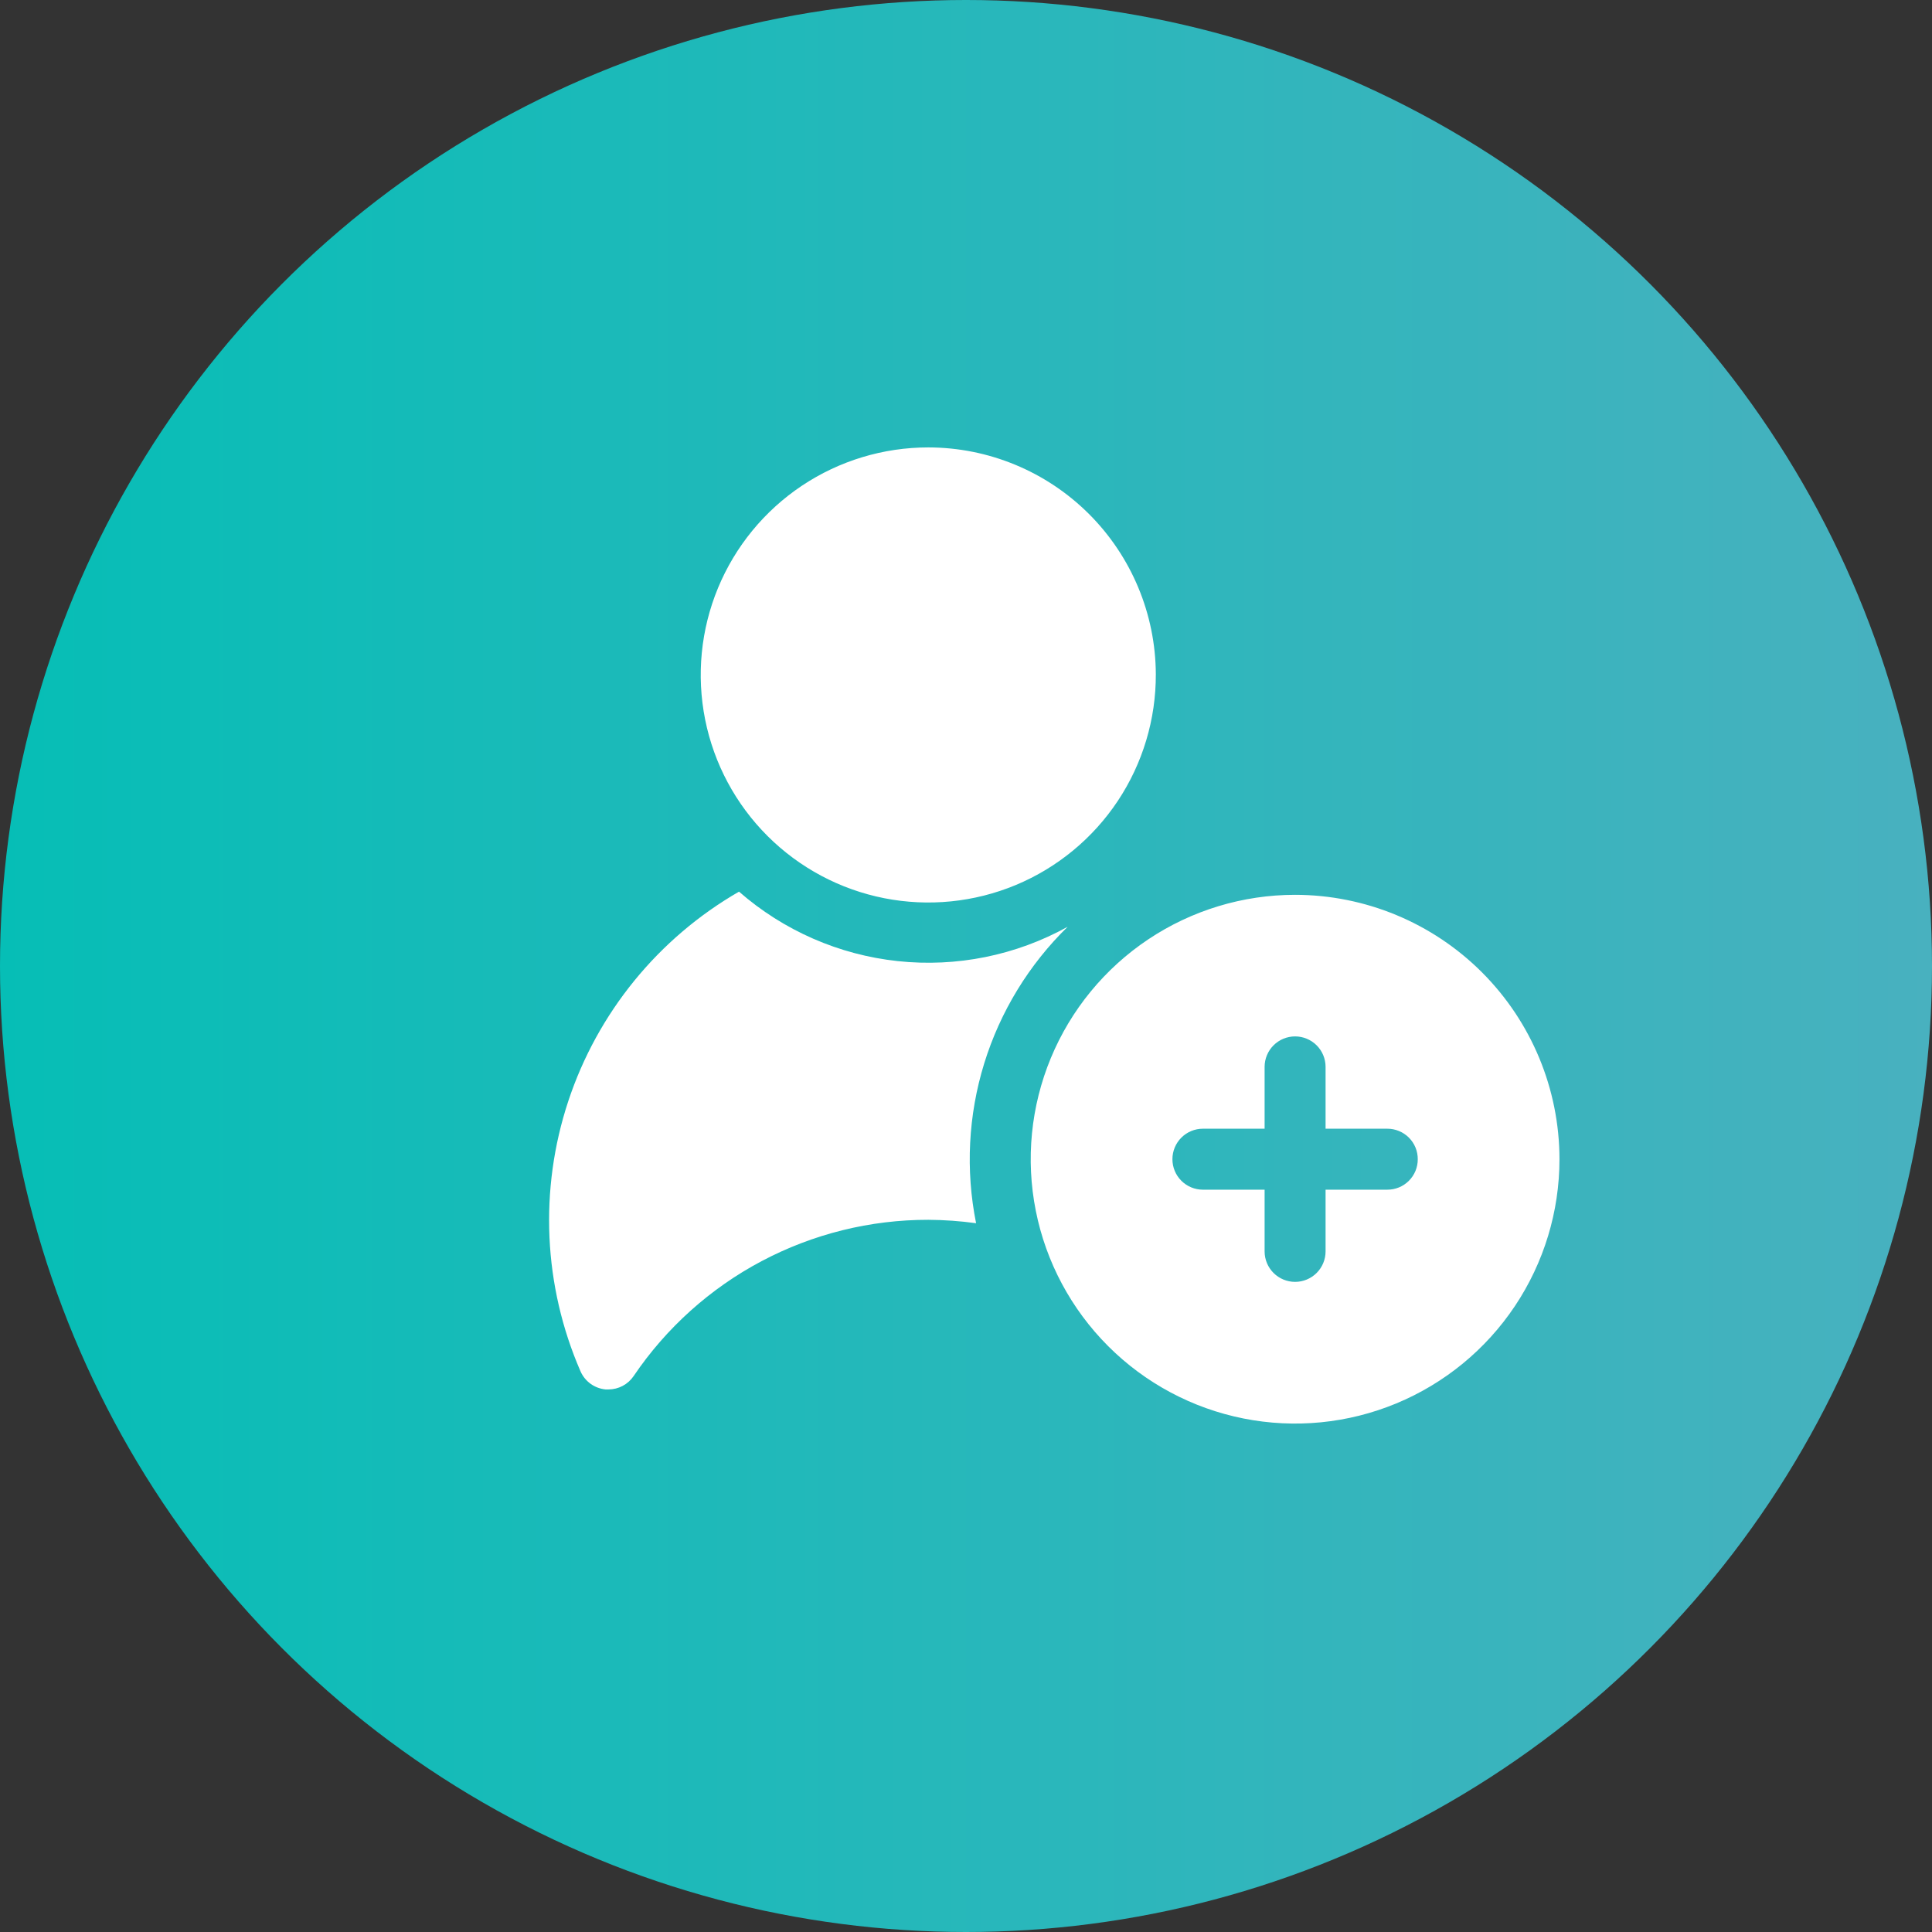
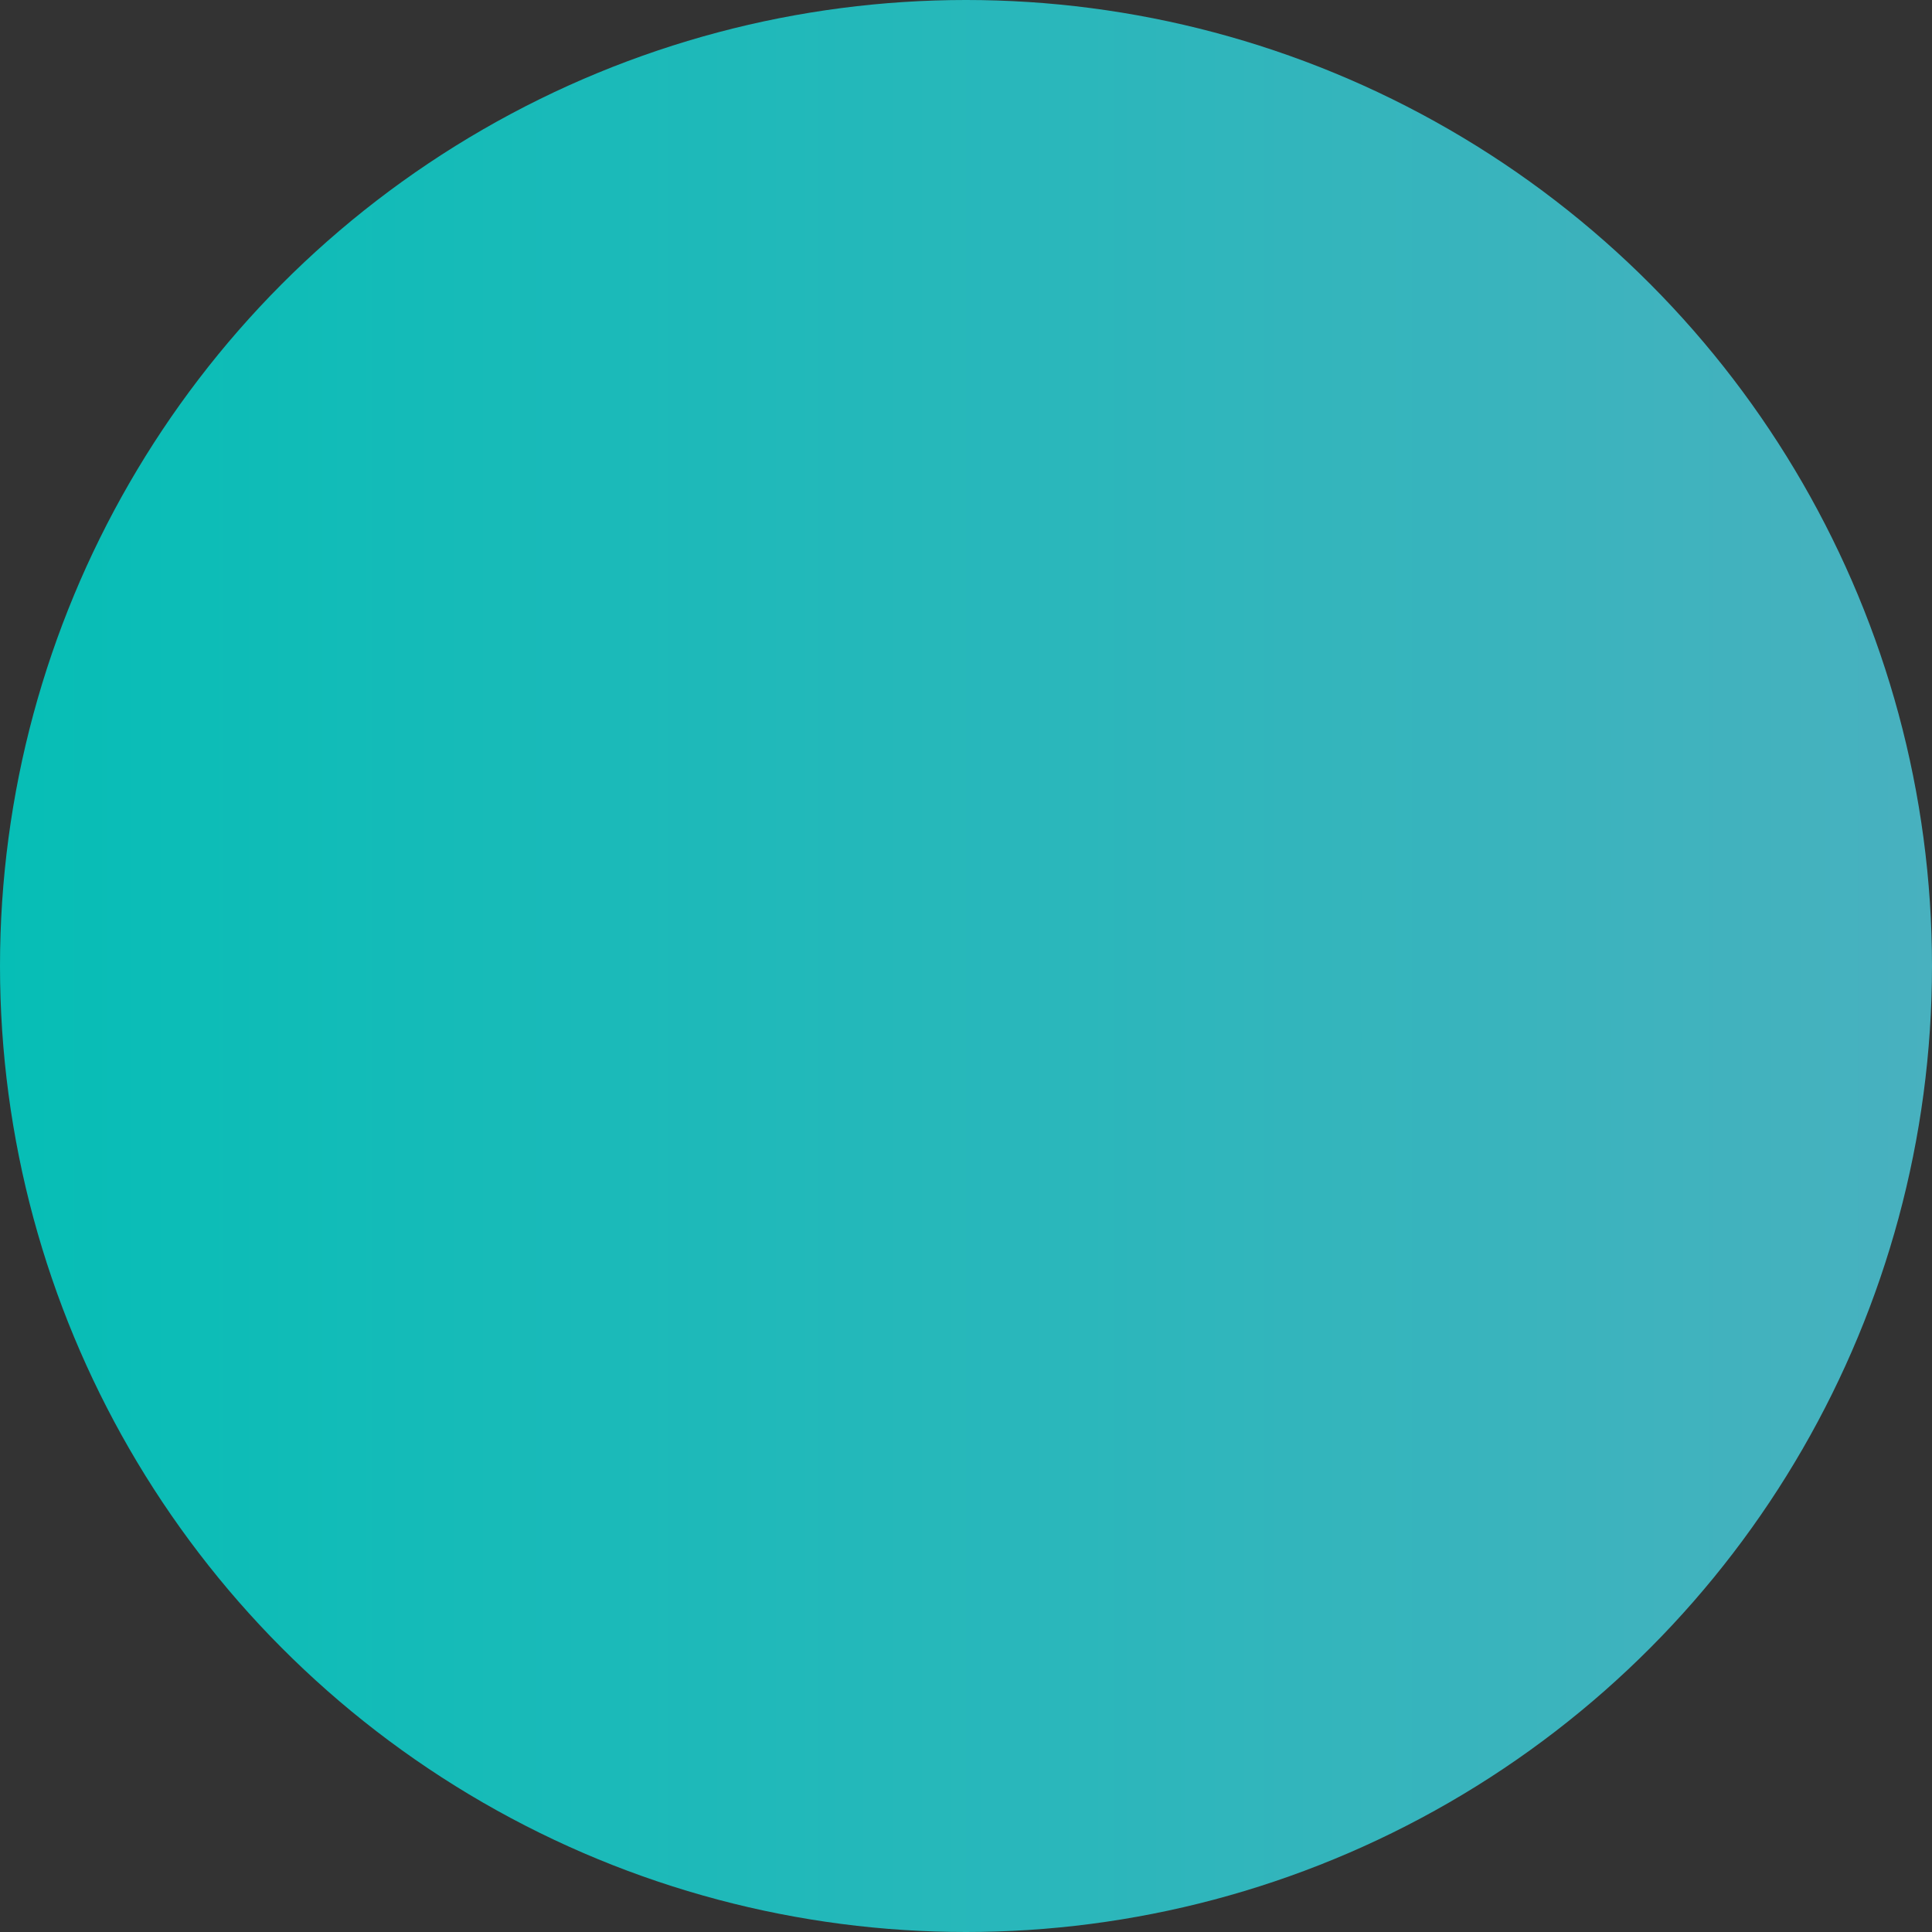
<svg xmlns="http://www.w3.org/2000/svg" width="95" height="95" viewBox="0 0 95 95" fill="none">
  <rect x="0" y="0" width="95" height="95" fill="#333333" stroke="none" />
  <circle cx="47.5" cy="47.5" r="47.5" fill="url(#paint0_linear_166_1278)" />
-   <path d="M56.834 33.153C56.841 35.368 56.191 37.535 54.966 39.38C53.74 41.225 51.995 42.664 49.951 43.517C47.906 44.369 45.655 44.595 43.482 44.167C41.309 43.739 39.312 42.675 37.744 41.111C36.176 39.547 35.107 37.553 34.673 35.382C34.239 33.21 34.459 30.958 35.306 28.911C36.153 26.865 37.588 25.116 39.429 23.885C41.271 22.655 43.436 21.999 45.651 22C48.61 22.005 51.448 23.18 53.543 25.27C55.638 27.36 56.822 30.194 56.834 33.153ZM52.499 45.571C49.955 46.98 47.038 47.569 44.146 47.26C41.255 46.951 38.528 45.758 36.339 43.844C32.369 46.131 29.38 49.799 27.942 54.149C26.504 58.499 26.718 63.226 28.544 67.428C28.651 67.673 28.822 67.886 29.039 68.043C29.257 68.2 29.512 68.296 29.779 68.321H29.917C30.162 68.321 30.404 68.261 30.62 68.146C30.837 68.031 31.021 67.865 31.158 67.662C32.761 65.293 34.92 63.353 37.447 62.014C39.974 60.675 42.791 59.976 45.651 59.98C46.435 59.985 47.219 60.041 47.996 60.148C47.472 57.536 47.61 54.834 48.396 52.288C49.183 49.742 50.593 47.433 52.499 45.571ZM76.682 57C76.682 59.571 75.919 62.085 74.491 64.222C73.062 66.36 71.032 68.026 68.657 69.01C66.281 69.994 63.667 70.252 61.146 69.75C58.624 69.249 56.308 68.01 54.49 66.192C52.672 64.374 51.433 62.058 50.932 59.536C50.43 57.014 50.688 54.401 51.672 52.025C52.656 49.65 54.322 47.62 56.46 46.191C58.597 44.763 61.111 44 63.682 44C67.129 44.003 70.433 45.374 72.871 47.811C75.308 50.249 76.679 53.553 76.682 57ZM69.714 57C69.715 56.803 69.677 56.608 69.602 56.425C69.527 56.243 69.416 56.078 69.277 55.938C69.138 55.799 68.972 55.689 68.79 55.614C68.607 55.538 68.412 55.5 68.215 55.501H65.181V52.461C65.181 52.063 65.023 51.682 64.742 51.401C64.461 51.12 64.079 50.962 63.682 50.962C63.284 50.962 62.903 51.12 62.622 51.401C62.341 51.682 62.183 52.063 62.183 52.461V55.501H59.149C58.751 55.501 58.37 55.659 58.089 55.94C57.808 56.221 57.65 56.602 57.65 57C57.65 57.398 57.808 57.779 58.089 58.06C58.37 58.341 58.751 58.499 59.149 58.499H62.183V61.533C62.183 61.931 62.341 62.312 62.622 62.593C62.903 62.874 63.284 63.032 63.682 63.032C64.079 63.032 64.461 62.874 64.742 62.593C65.023 62.312 65.181 61.931 65.181 61.533V58.499H68.215C68.412 58.5 68.607 58.462 68.79 58.387C68.972 58.312 69.138 58.201 69.277 58.062C69.416 57.922 69.527 57.757 69.602 57.575C69.677 57.392 69.715 57.197 69.714 57Z" fill="white" />
  <defs>
    <linearGradient id="paint0_linear_166_1278" x1="0" y1="47.5" x2="95" y2="47.5" gradientUnits="userSpaceOnUse">
      <stop stop-color="#06BEB6" />
      <stop offset="1" stop-color="#48B1BF" />
    </linearGradient>
  </defs>
</svg>